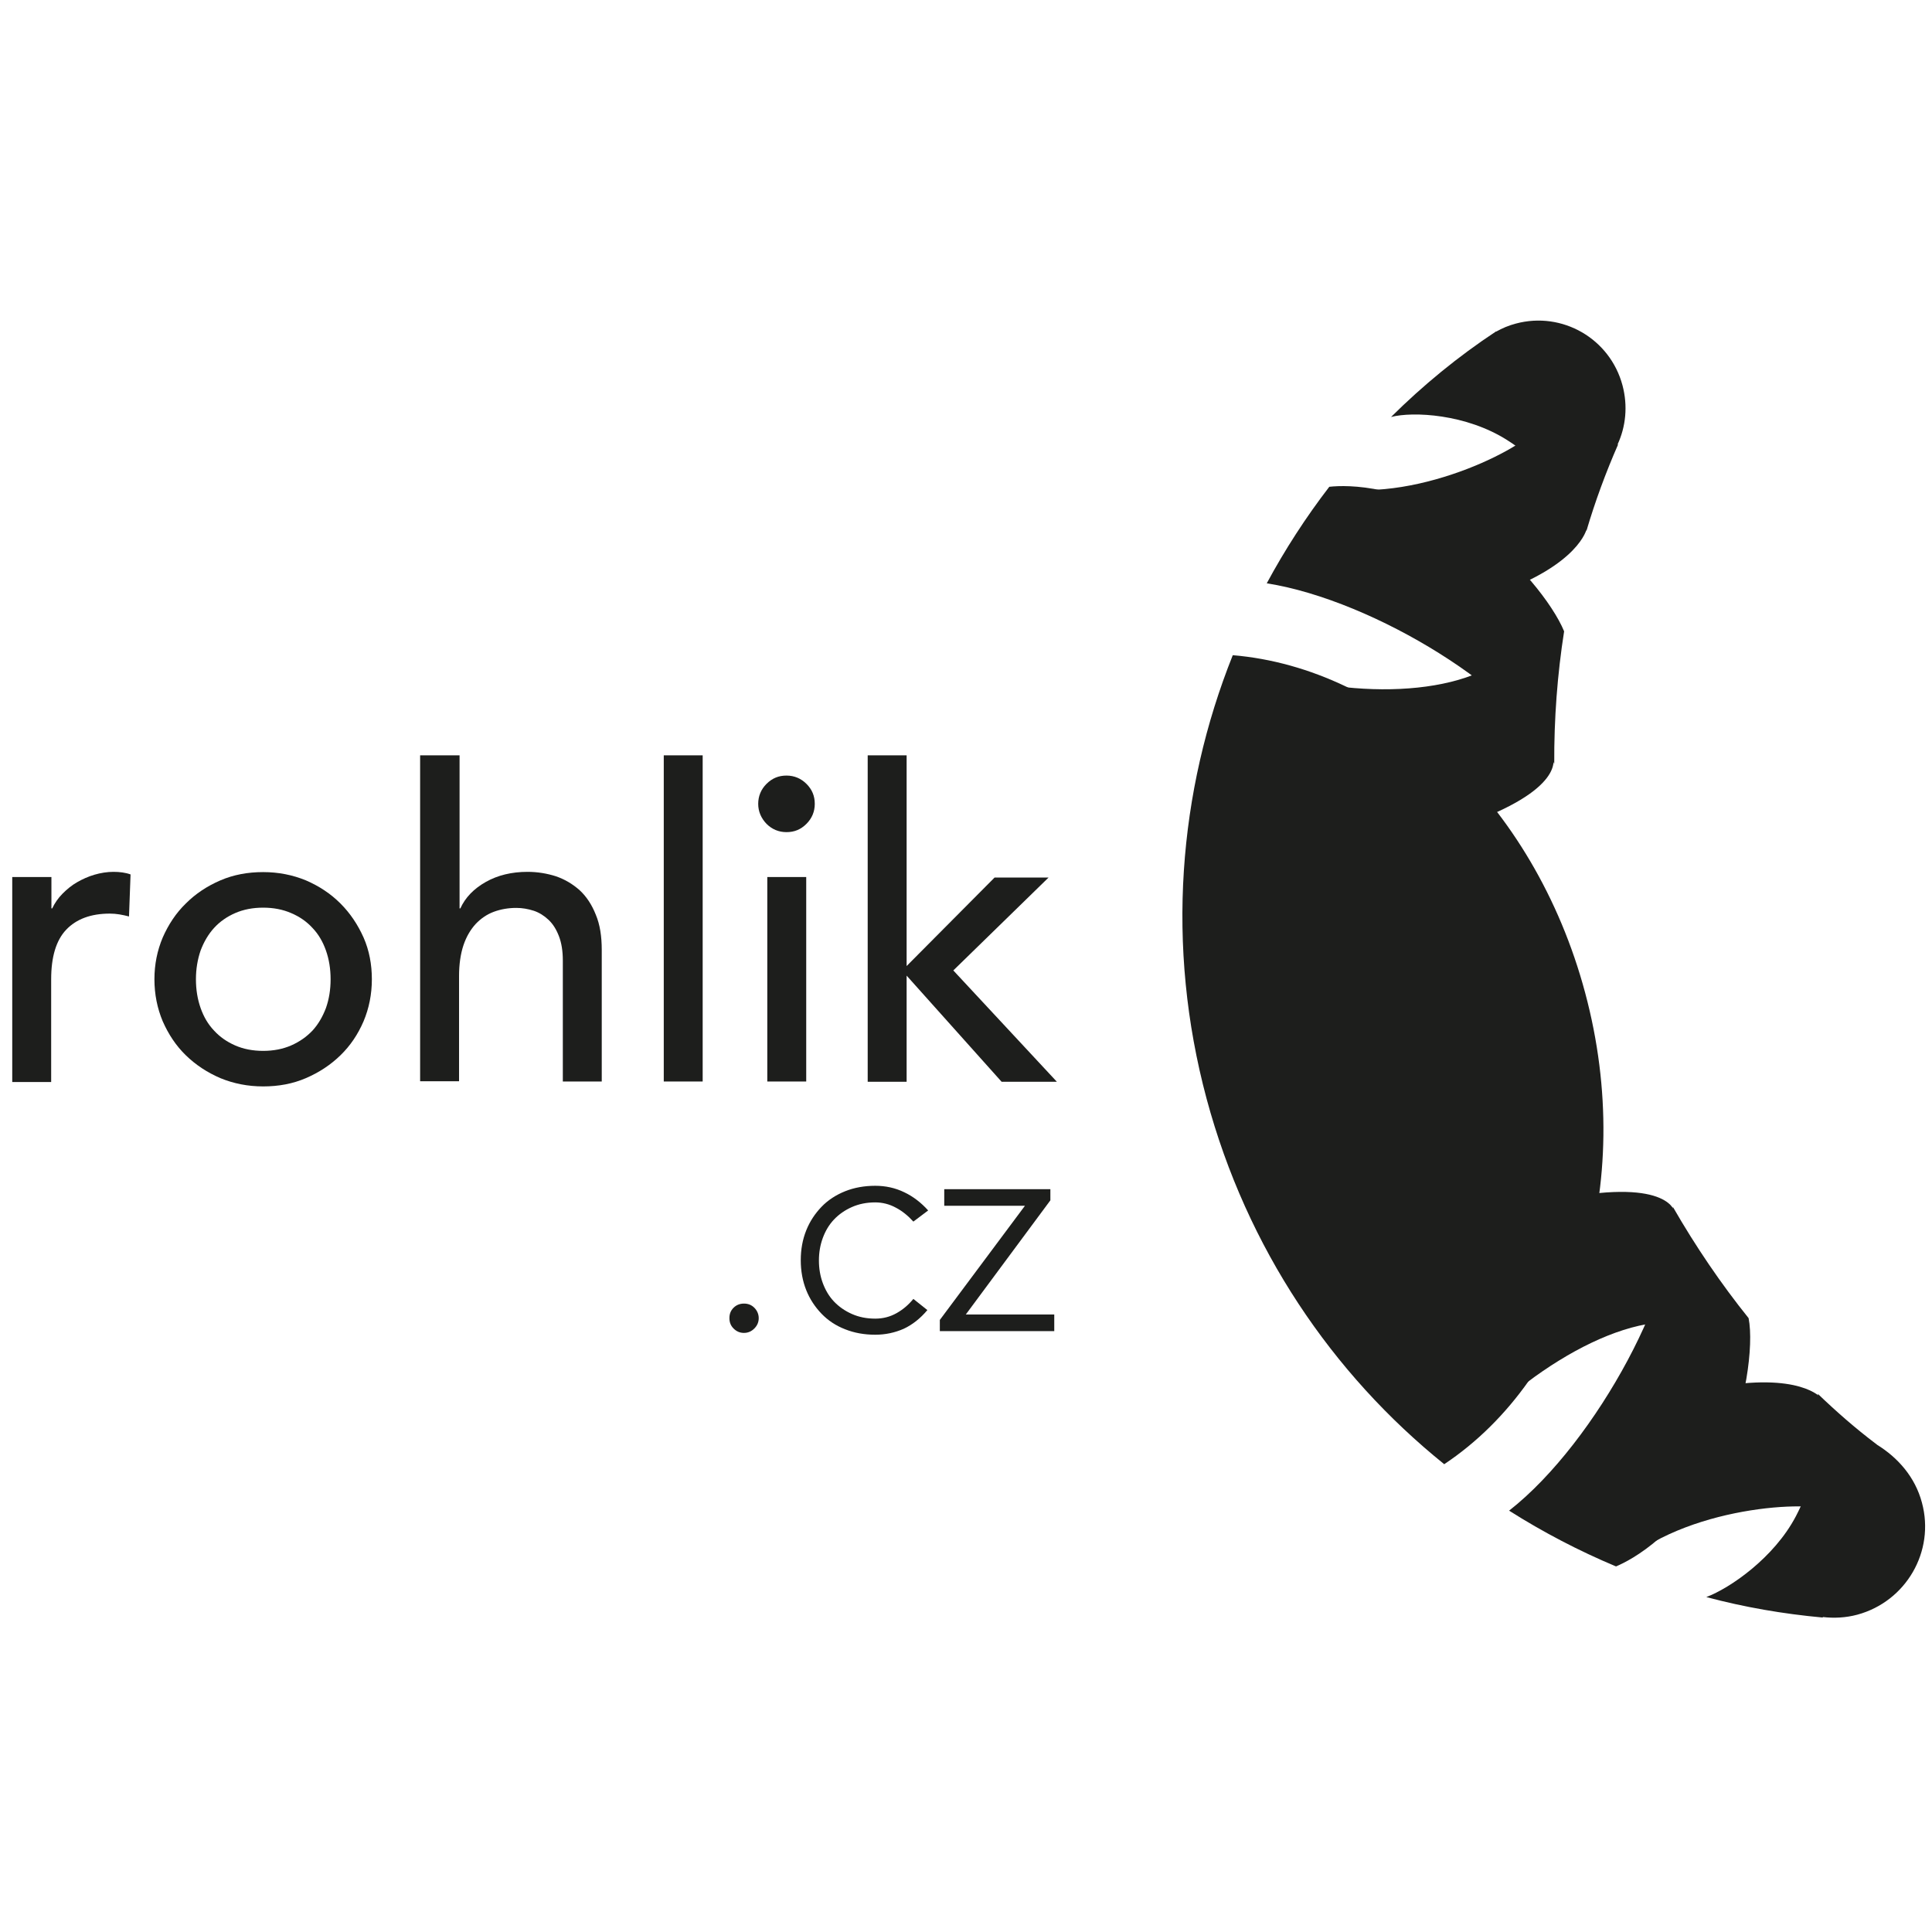
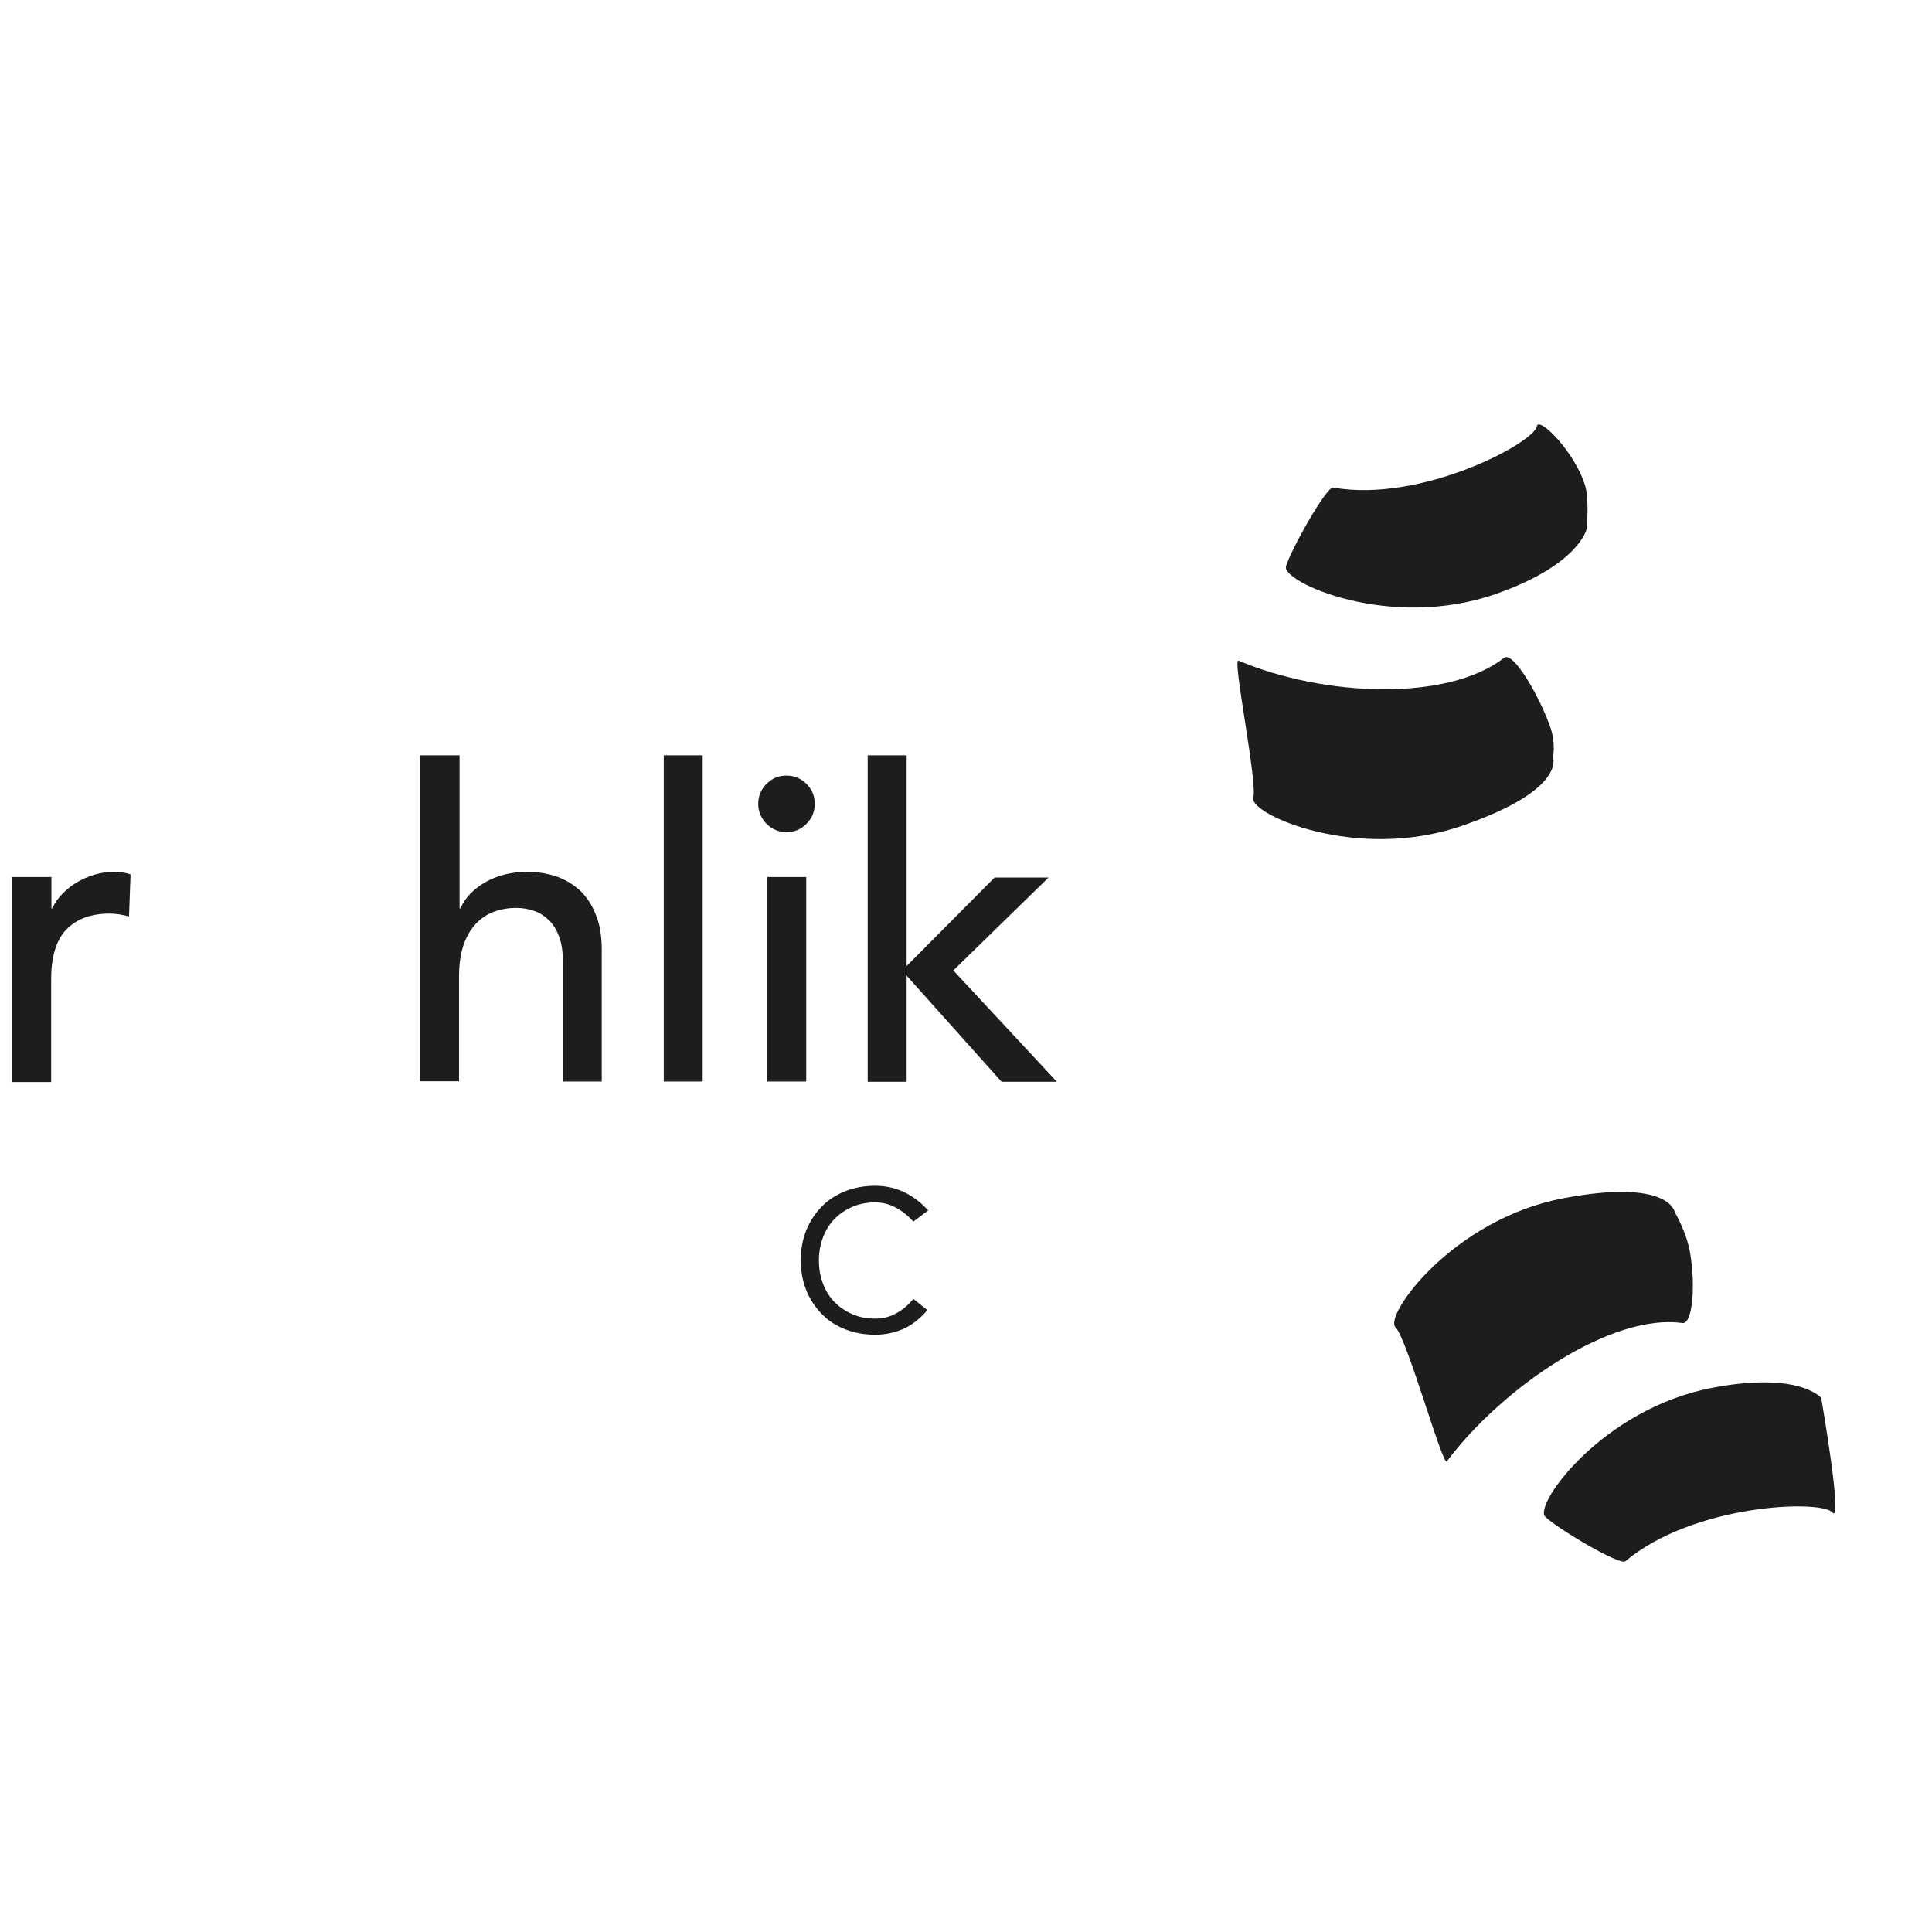
<svg xmlns="http://www.w3.org/2000/svg" width="101" height="101" viewBox="0 0 101 101" fill="none">
  <path d="M0.654 45.849H2.688V47.49H2.729C2.865 47.205 3.041 46.948 3.271 46.717C3.502 46.486 3.746 46.283 4.031 46.12C4.316 45.957 4.614 45.822 4.94 45.727C5.265 45.632 5.605 45.578 5.93 45.578C6.256 45.578 6.568 45.618 6.825 45.713L6.744 47.911C6.581 47.87 6.418 47.829 6.242 47.802C6.066 47.775 5.917 47.761 5.74 47.761C4.75 47.761 3.99 48.046 3.461 48.602C2.932 49.159 2.675 50.027 2.675 51.193V56.565H0.64V45.849H0.654Z" fill="#1D1E1C" />
-   <path d="M8.073 51.193C8.073 50.407 8.222 49.688 8.507 49.01C8.806 48.331 9.199 47.734 9.714 47.233C10.23 46.717 10.827 46.324 11.518 46.025C12.21 45.727 12.956 45.591 13.757 45.591C14.557 45.591 15.303 45.74 15.995 46.025C16.686 46.324 17.283 46.717 17.799 47.233C18.314 47.748 18.708 48.345 19.006 49.01C19.304 49.688 19.44 50.42 19.44 51.193C19.44 51.98 19.291 52.713 19.006 53.391C18.708 54.082 18.314 54.666 17.799 55.167C17.283 55.669 16.686 56.063 15.995 56.361C15.303 56.66 14.557 56.795 13.757 56.795C12.956 56.795 12.21 56.646 11.518 56.361C10.827 56.063 10.23 55.669 9.714 55.167C9.199 54.666 8.806 54.069 8.507 53.391C8.222 52.713 8.073 51.98 8.073 51.193ZM10.243 51.193C10.243 51.736 10.325 52.238 10.488 52.699C10.65 53.16 10.881 53.554 11.193 53.879C11.491 54.205 11.858 54.462 12.292 54.652C12.726 54.842 13.214 54.937 13.757 54.937C14.299 54.937 14.787 54.842 15.222 54.652C15.656 54.462 16.022 54.205 16.334 53.879C16.632 53.554 16.863 53.16 17.039 52.699C17.202 52.238 17.283 51.736 17.283 51.193C17.283 50.651 17.202 50.149 17.039 49.688C16.876 49.227 16.646 48.833 16.334 48.508C16.035 48.182 15.669 47.924 15.222 47.734C14.787 47.545 14.299 47.45 13.757 47.45C13.214 47.45 12.726 47.545 12.292 47.734C11.858 47.924 11.491 48.182 11.193 48.508C10.895 48.833 10.664 49.227 10.488 49.688C10.325 50.163 10.243 50.664 10.243 51.193Z" fill="#1D1E1C" />
  <path d="M21.99 39.487H24.025V47.49H24.066C24.323 46.92 24.771 46.459 25.395 46.107C26.019 45.754 26.751 45.578 27.579 45.578C28.094 45.578 28.582 45.659 29.057 45.808C29.532 45.971 29.939 46.215 30.305 46.541C30.658 46.866 30.942 47.3 31.146 47.816C31.363 48.331 31.458 48.942 31.458 49.66V56.538H29.423V50.216C29.423 49.715 29.355 49.294 29.22 48.942C29.084 48.589 28.908 48.304 28.677 48.087C28.447 47.87 28.189 47.707 27.904 47.612C27.606 47.517 27.307 47.463 26.995 47.463C26.575 47.463 26.181 47.531 25.815 47.666C25.449 47.802 25.137 48.019 24.866 48.304C24.595 48.602 24.378 48.969 24.228 49.416C24.079 49.864 23.998 50.407 23.998 51.017V56.524H21.963V39.487H21.99Z" fill="#1D1E1C" />
  <path d="M36.734 39.487H34.7V56.538H36.734V39.487Z" fill="#1D1E1C" />
  <path d="M39.637 42.024C39.637 41.617 39.786 41.264 40.071 40.979C40.37 40.681 40.709 40.545 41.116 40.545C41.523 40.545 41.875 40.695 42.16 40.979C42.459 41.278 42.594 41.617 42.594 42.024C42.594 42.431 42.445 42.783 42.16 43.068C41.862 43.367 41.523 43.502 41.116 43.502C40.709 43.502 40.356 43.353 40.071 43.068C39.786 42.77 39.637 42.417 39.637 42.024ZM40.112 45.849H42.147V56.538H40.112V45.849Z" fill="#1D1E1C" />
  <path d="M45.361 39.487H47.396V50.502L51.994 45.876H54.816L49.837 50.732L55.25 56.551H52.361L47.396 51.003V56.551H45.361V39.487Z" fill="#1D1E1C" />
-   <path d="M38.132 68.908C38.132 68.691 38.199 68.515 38.349 68.365C38.498 68.216 38.688 68.148 38.891 68.148C39.108 68.148 39.285 68.216 39.434 68.365C39.583 68.515 39.664 68.704 39.664 68.908C39.664 69.125 39.583 69.301 39.434 69.451C39.285 69.6 39.108 69.681 38.891 69.681C38.674 69.681 38.498 69.6 38.349 69.451C38.199 69.301 38.132 69.125 38.132 68.908Z" fill="#1D1E1C" />
  <path d="M48.481 68.488C48.115 68.922 47.708 69.247 47.247 69.464C46.785 69.668 46.284 69.776 45.755 69.776C45.185 69.776 44.656 69.681 44.181 69.491C43.693 69.302 43.286 69.03 42.947 68.678C42.608 68.325 42.336 67.918 42.147 67.443C41.957 66.968 41.862 66.44 41.862 65.883C41.862 65.313 41.957 64.798 42.147 64.323C42.336 63.849 42.608 63.442 42.947 63.089C43.286 62.736 43.707 62.465 44.181 62.275C44.656 62.085 45.185 61.99 45.755 61.99C46.297 61.99 46.799 62.099 47.274 62.329C47.735 62.547 48.156 62.872 48.522 63.279L47.749 63.862C47.464 63.55 47.165 63.306 46.826 63.13C46.501 62.953 46.134 62.858 45.755 62.858C45.307 62.858 44.9 62.94 44.534 63.102C44.167 63.265 43.856 63.482 43.598 63.754C43.34 64.025 43.15 64.35 43.014 64.717C42.879 65.083 42.811 65.476 42.811 65.897C42.811 66.317 42.879 66.711 43.014 67.077C43.15 67.443 43.34 67.769 43.598 68.04C43.856 68.311 44.167 68.528 44.534 68.691C44.9 68.854 45.307 68.935 45.755 68.935C46.161 68.935 46.528 68.84 46.867 68.65C47.206 68.46 47.491 68.216 47.749 67.904L48.481 68.488Z" fill="#1D1E1C" />
-   <path d="M49.132 69.003L53.581 63.035H49.363V62.167H54.911V62.75L50.489 68.719H55.114V69.587H49.132V69.003Z" fill="#1D1E1C" />
  <path fill-rule="evenodd" clip-rule="evenodd" d="M81.184 39.596C81.184 39.596 81.347 38.836 81.035 37.982C80.438 36.313 79.096 34.035 78.634 34.387C75.677 36.693 69.194 36.422 64.745 34.536C64.406 34.387 65.748 40.885 65.518 41.712C65.287 42.539 70.93 45.103 76.491 43.15C81.89 41.278 81.184 39.596 81.184 39.596ZM87.953 69.166C88.482 69.234 88.645 67.213 88.36 65.531C88.17 64.391 87.559 63.388 87.559 63.388C87.559 63.388 87.329 61.583 81.727 62.642C75.935 63.74 72.341 68.772 72.951 69.383C73.561 69.98 75.42 76.68 75.637 76.396C78.539 72.53 84.236 68.637 87.953 69.166ZM95.21 73.086C95.21 73.086 94.111 71.689 89.554 72.543C83.762 73.629 80.167 78.674 80.777 79.285C81.388 79.895 84.698 81.862 84.969 81.618C88.564 78.607 95.224 78.39 95.793 79.068C96.363 79.746 95.21 73.086 95.21 73.086ZM78.2 31.05C82.568 29.518 82.948 27.646 82.948 27.646C82.948 27.646 83.083 26.154 82.88 25.435C82.365 23.658 80.438 21.732 80.344 22.288C80.181 23.156 74.308 26.303 69.696 25.489C69.343 25.421 67.458 28.785 67.227 29.613C67.01 30.427 72.653 32.99 78.2 31.05Z" fill="#1D1E1C" />
-   <path fill-rule="evenodd" clip-rule="evenodd" d="M78.811 23.02C81.632 24.824 82.704 27.157 82.934 27.754C83.396 26.194 83.952 24.689 84.589 23.237C84.575 23.237 84.575 23.237 84.562 23.237C84.996 22.301 85.105 21.216 84.82 20.145C84.168 17.703 81.673 16.265 79.245 16.916C78.879 17.011 78.526 17.16 78.214 17.337V17.323C76.22 18.639 74.389 20.145 72.721 21.799C73.86 21.501 76.654 21.637 78.811 23.02ZM81.252 39.935C81.239 37.575 81.415 35.255 81.768 33.004C81.184 31.579 79.259 29.165 77.237 27.822C73.426 25.313 70.469 25.34 69.492 25.448C68.272 27.035 67.173 28.731 66.223 30.494C71.893 31.389 79.625 36.232 81.252 39.935ZM100.473 78.552C100.12 77.223 99.225 76.206 98.126 75.527C98.086 75.487 98.086 75.487 98.059 75.473C96.987 74.659 96.024 73.818 95.034 72.869C95.128 73.466 95.468 76.246 93.881 79.271C92.741 81.442 90.435 83.029 89.201 83.49C91.181 84.019 93.216 84.371 95.291 84.561C95.291 84.547 95.291 84.547 95.291 84.534C95.874 84.602 96.485 84.575 97.095 84.412C99.645 83.72 101.165 81.103 100.473 78.552ZM91.412 68.908C89.974 67.118 88.645 65.164 87.451 63.089C87.953 66.914 83.504 75.365 78.892 78.973C80.669 80.099 82.541 81.075 84.481 81.889C85.254 81.563 87.98 80.18 90.11 75.907C91.249 73.615 91.697 70.332 91.412 68.908ZM82.867 51.898C80.194 41.915 72.544 34.93 64.446 34.252C61.598 41.373 60.933 49.443 63.076 57.433C65.179 65.259 69.641 71.824 75.501 76.545C82.337 71.987 85.579 62.004 82.867 51.898Z" fill="#1D1E1C" />
</svg>